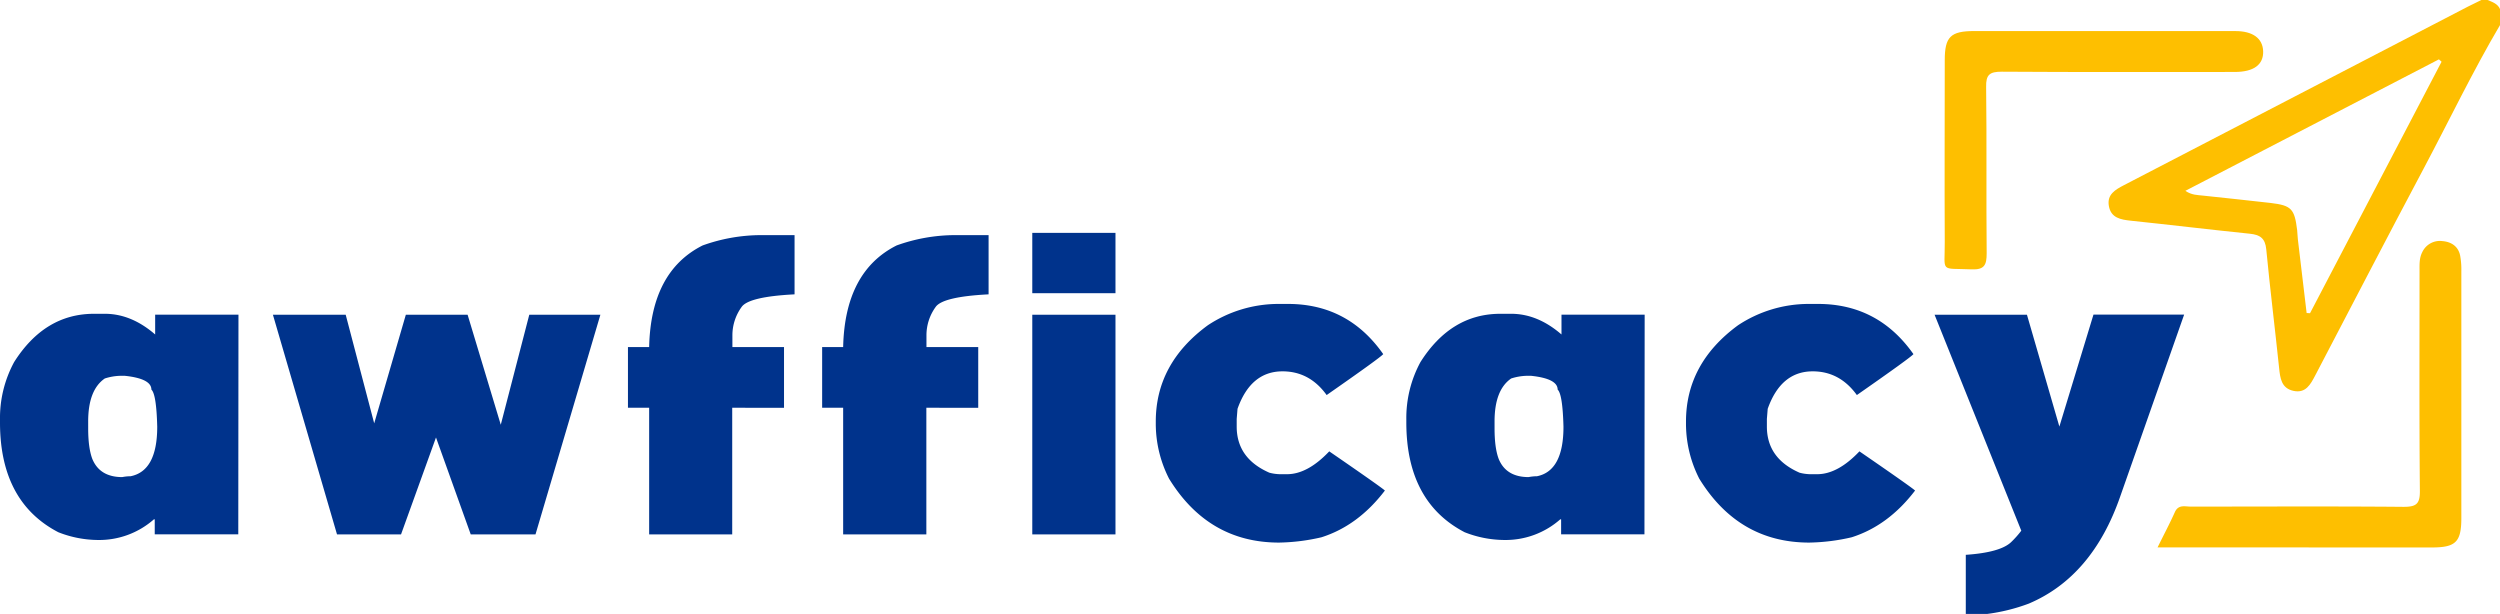
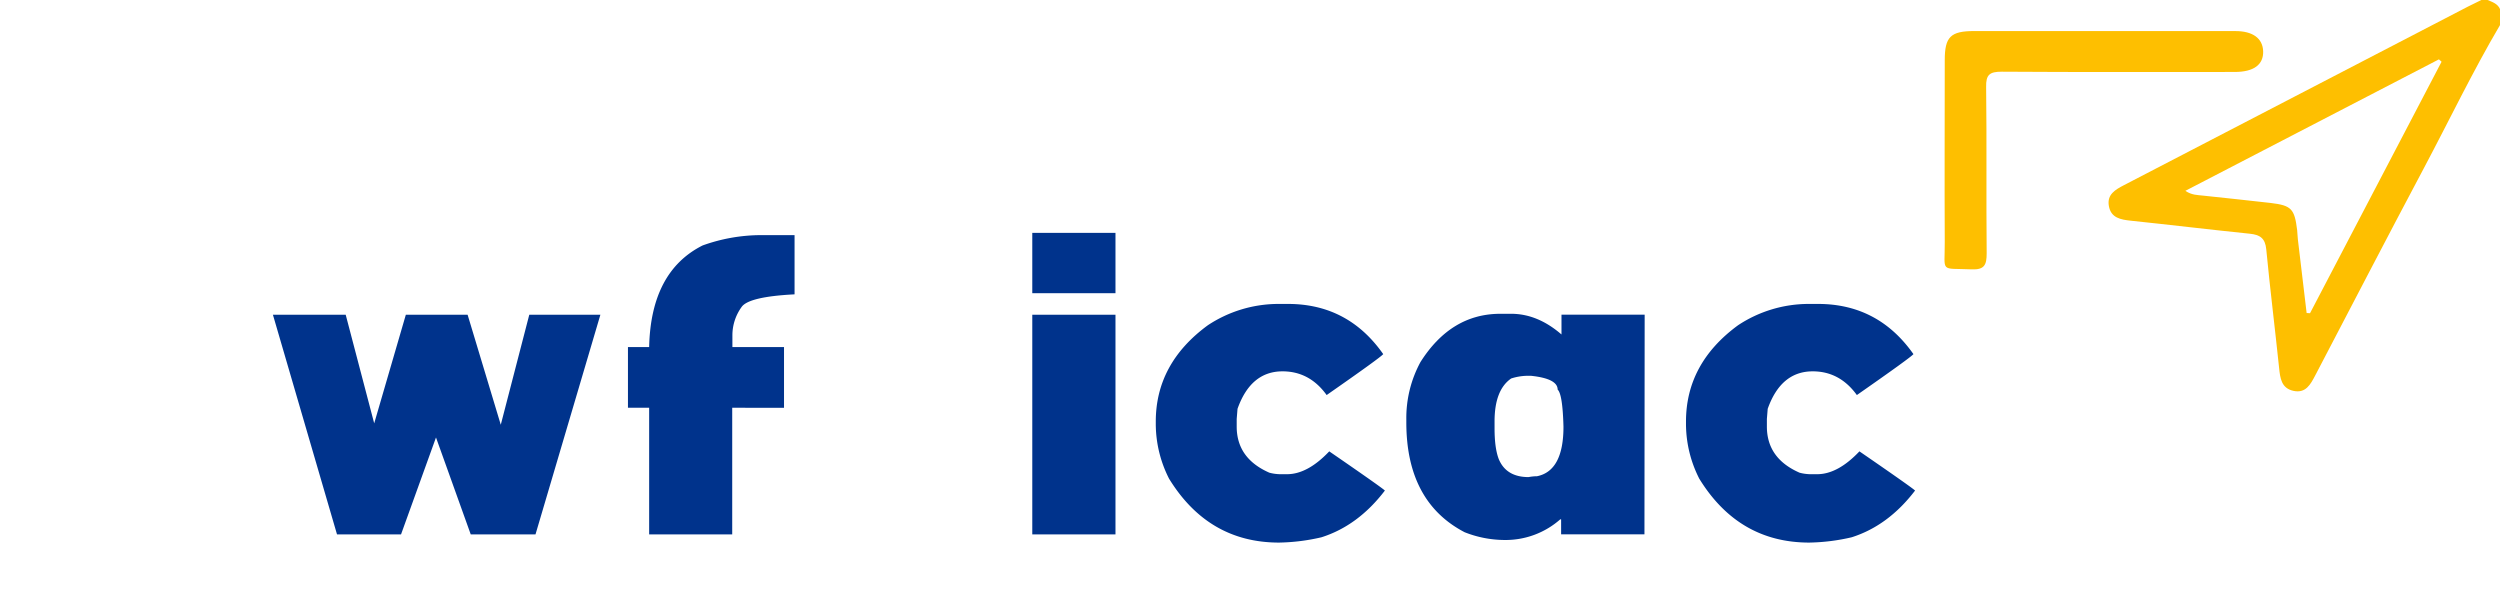
<svg xmlns="http://www.w3.org/2000/svg" viewBox="0 0 943.54 231.76">
  <defs>
    <style>.cls-1{fill:#febf00;}.cls-2{fill:#00338c;}</style>
  </defs>
  <g id="Layer_2" data-name="Layer 2">
    <g id="Layer_1-2" data-name="Layer 1">
-       <path class="cls-1" d="M814.3,206.6c2.46-5,4.63-9.07,6.52-13.3,1.34-3,3.86-2.09,6-2.1,26.76,0,53.53-.15,80.29.09,4.74,0,6.24-1,6.19-6-.26-27.73-.12-55.45-.13-83.18,0-2.34-.11-4.68,1-6.87A7.32,7.32,0,0,1,921.84,91c3.36.28,6,2,6.68,5.57a29.64,29.64,0,0,1,.43,5.81q0,46.56,0,93.13c0,9-2.11,11.1-11,11.11C883.77,206.62,849.59,206.6,814.3,206.6Z" />
      <path class="cls-1" d="M794.4,11.73h49.28c6.56,0,10.29,2.74,10.47,7.59.18,5.07-3.54,7.83-10.66,7.84-29.33,0-58.66.1-88-.1-4.56,0-6,1.1-5.89,5.79.26,20.91,0,41.82.2,62.73,0,4.35-.78,6.29-5.7,6.08-12.14-.52-10.06,1.45-10.12-10.34-.12-22.87,0-45.73,0-68.6,0-8.84,2.21-11,11.16-11Z" />
      <path class="cls-1" d="M938.84,0H936.5c-1.71.84-3.43,1.65-5.11,2.52Q866.5,36.21,801.6,69.89c-3.29,1.71-6.42,3.52-5.69,7.8.77,4.58,4.48,5.21,8.41,5.62,14.94,1.56,29.86,3.37,44.8,4.9,3.83.39,5.8,1.69,6.2,5.87,1.44,15,3.3,29.85,4.85,44.78.41,3.88.83,7.63,5.37,8.65,4.7,1.05,6.51-2.47,8.27-5.83,13.64-26.08,27.18-52.21,41-78.22,9.56-18,18.4-36.47,28.78-54.08V3.52C942.69,1.39,940.7.78,938.84,0Zm-67,118.21-1.28-.07q-1.67-13.9-3.31-27.81c-.14-1.17-.14-2.34-.27-3.5-1-8-2.12-9.29-10-10.23-8.52-1-17.06-1.85-25.59-2.78-2-.23-4.19-.16-6.6-1.8L920.49,22.4l1,.9Z" />
-       <path class="cls-2" d="M37.05,203.8A41.39,41.39,0,0,1,22,200.87Q0,189.41,0,159.42v-1a44.31,44.31,0,0,1,5.34-21.78q11.54-18.21,30.14-18.21h4.08q10,0,19,7.81v-7.48H90l-.07,82.9H58.4V196h-.31A31.2,31.2,0,0,1,37.05,203.8Zm-3.77-42.11q0,7.4,1.57,11.54,2.84,6.84,11.3,6.83a16.81,16.81,0,0,1,3.14-.32q10.05-2,10.05-18.7-.31-12.27-2.2-14,0-4.14-10-5.2H45.21a21.1,21.1,0,0,0-5.65,1q-6.29,4.31-6.28,16.25Z" />
      <path class="cls-2" d="M153.17,118.78h23.31L189,160.31l10.76-41.53h26.84l-24.49,82.9H177.66l-13.11-36.57-13.19,36.57H127.19L103,118.78h27.47l10.76,41Z" />
      <path class="cls-2" d="M276.35,153.89v47.79H245V153.89H237V131H245q.63-28.53,20.17-38.36a65.35,65.35,0,0,1,22-3.9h12.71v22.35q-17.34.89-20,4.79a18.2,18.2,0,0,0-3.46,10.57V131H295.9v22.92Z" />
-       <path class="cls-2" d="M349.62,153.89v47.79h-31.4V153.89h-7.93V131h7.93q.63-28.53,20.17-38.36a65.35,65.35,0,0,1,22-3.9h12.72v22.35q-17.35.89-20,4.79a18.19,18.19,0,0,0-3.45,10.57V131h19.54v22.92Z" />
      <path class="cls-2" d="M389.6,110.65V87.89H421v22.76Zm31.4,8.13v82.9H389.6v-82.9Z" />
      <path class="cls-2" d="M482.41,114.71h3.69q22.68,0,35.95,18.94-.94,1.23-21.35,15.45-6.43-8.94-16.64-8.95-12,0-17,14.15l-.31,3.82V161q0,12,12.32,17.4a16.75,16.75,0,0,0,4,.57h2.67q7.77,0,15.94-8.62,19.62,13.5,21,14.79-10.12,13.26-23.95,17.64a75.25,75.25,0,0,1-16,2q-26.69,0-41.52-24.14a45.68,45.68,0,0,1-5-20.24v-1.3q0-21.94,19.63-36.33A48.29,48.29,0,0,1,482.41,114.71Z" />
      <path class="cls-2" d="M567.84,203.8a41.35,41.35,0,0,1-15.07-2.93q-22-11.46-22-41.45v-1a44.31,44.31,0,0,1,5.34-21.78q11.54-18.21,30.14-18.21h4.08q10,0,19,7.81v-7.48h31.39l-.08,82.9H589.19V196h-.32A31.17,31.17,0,0,1,567.84,203.8Zm-3.77-42.11q0,7.4,1.57,11.54,2.82,6.84,11.3,6.83a16.81,16.81,0,0,1,3.14-.32q10-2,10-18.7-.32-12.27-2.2-14,0-4.14-10-5.2H576a21.1,21.1,0,0,0-5.65,1q-6.29,4.31-6.28,16.25Z" />
      <path class="cls-2" d="M682.47,114.71h3.69q22.68,0,36,18.94-.95,1.23-21.35,15.45-6.45-8.94-16.65-8.95-12,0-17,14.15l-.31,3.82V161q0,12,12.32,17.4a16.75,16.75,0,0,0,4,.57h2.67q7.77,0,15.94-8.62,19.62,13.5,21,14.79-10.12,13.26-23.94,17.64a75.25,75.25,0,0,1-16,2q-26.68,0-41.52-24.14a45.68,45.68,0,0,1-5-20.24v-1.3q0-21.94,19.63-36.33A48.29,48.29,0,0,1,682.47,114.71Z" />
-       <path class="cls-2" d="M762.87,200.3l-32.73-81.52H765L777.24,161l12.87-42.26h34.22l-24.17,68.76q-10.51,30.15-34.46,40.31a70.4,70.4,0,0,1-15.78,3.91h-8V209.4q13-.89,17.11-4.79A36.8,36.8,0,0,0,762.87,200.3Z" />
    </g>
  </g>
</svg>